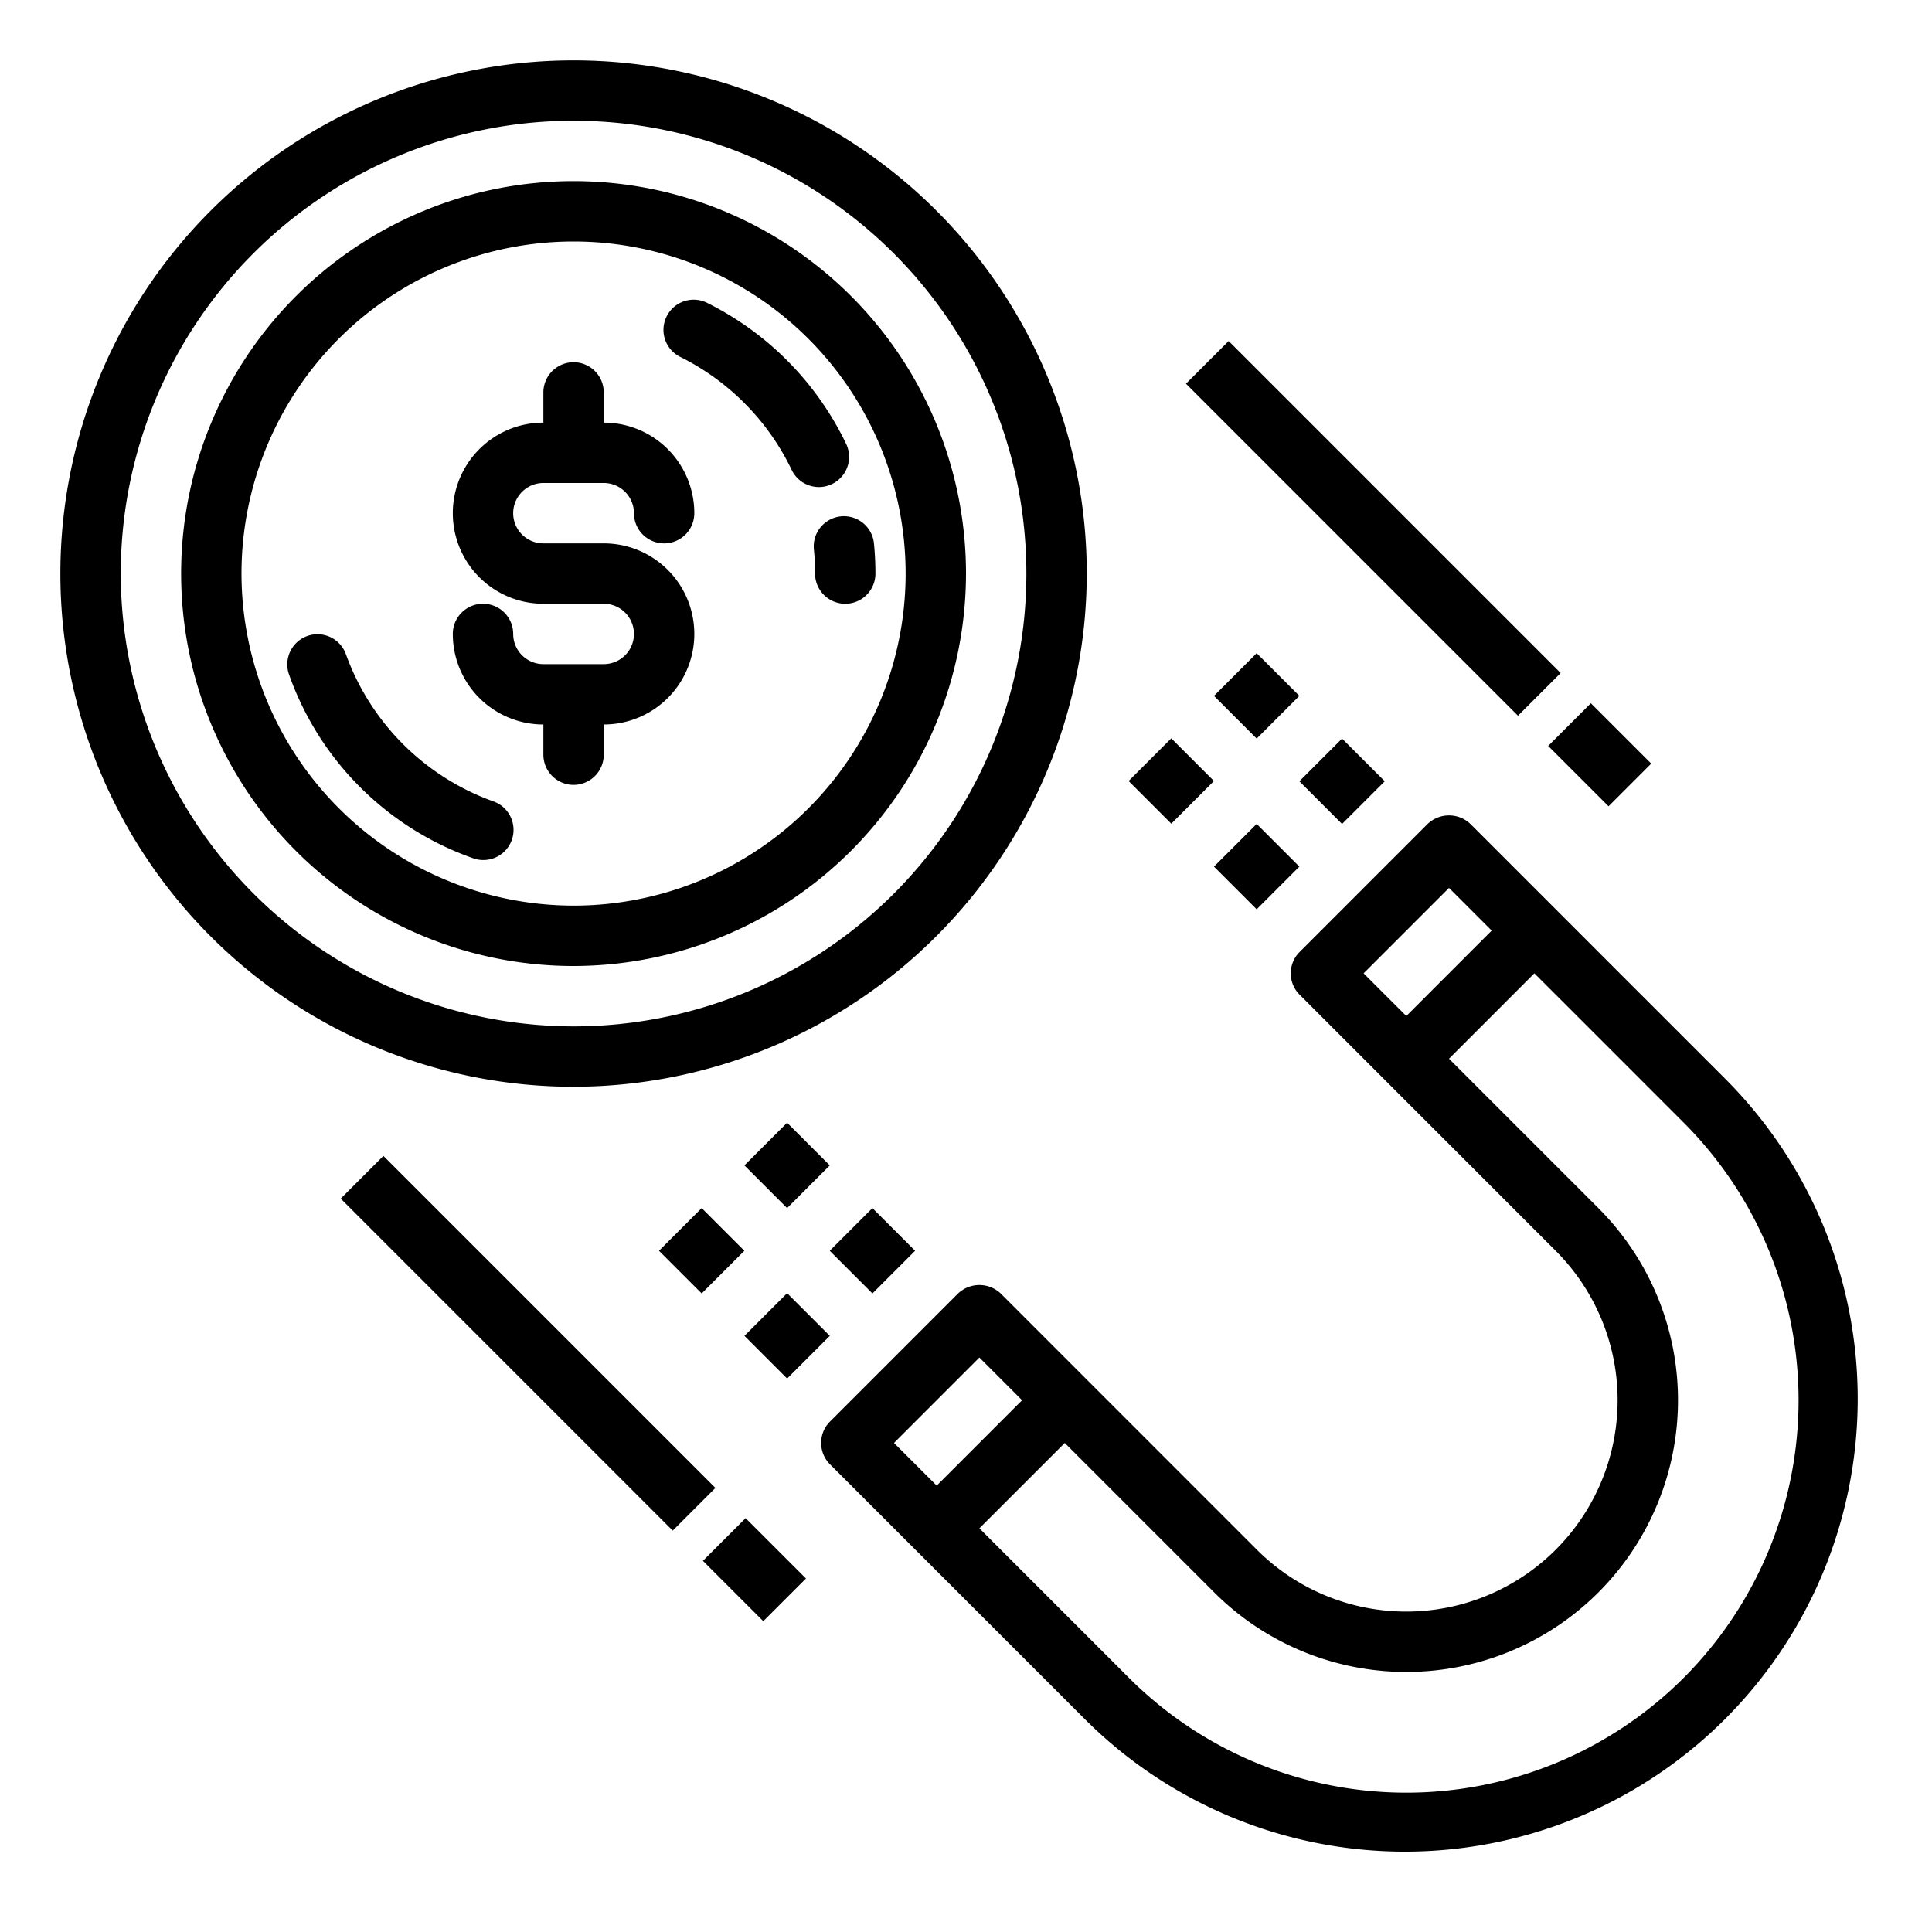
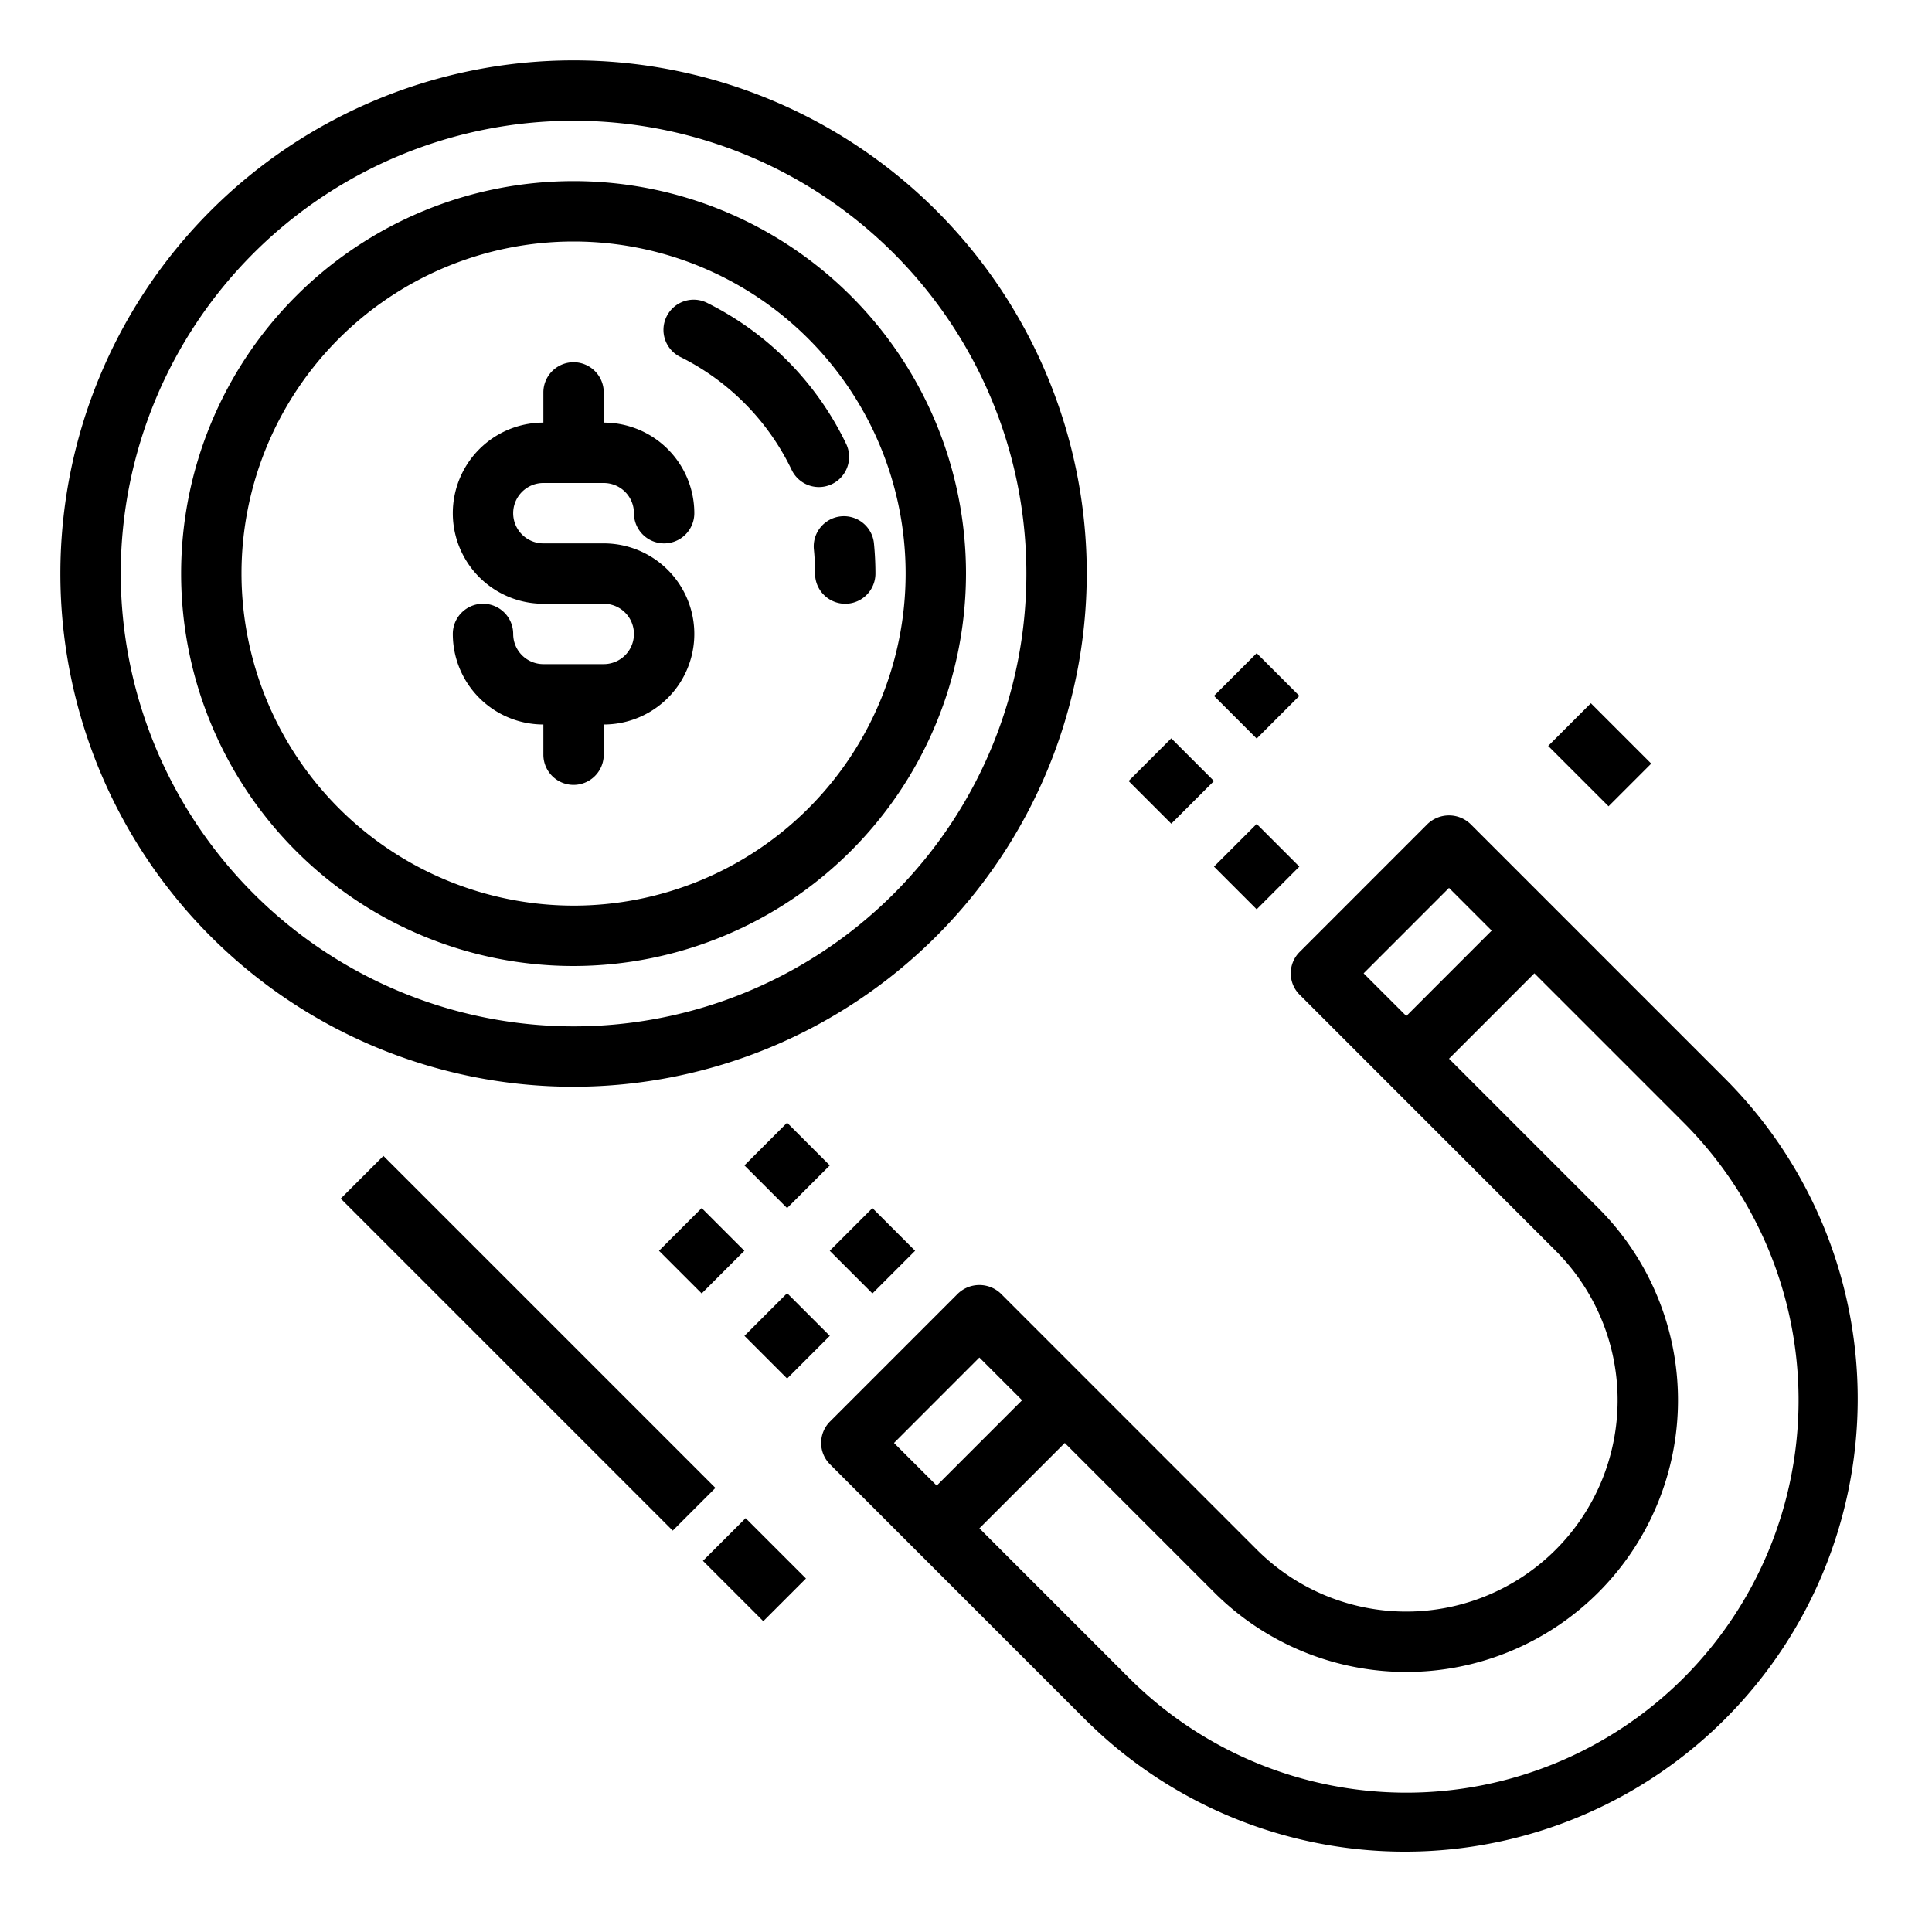
<svg xmlns="http://www.w3.org/2000/svg" height="512" viewBox="0 0 64 64" width="512">
  <g id="Magnet">
    <path d="m20 25v-1a3 3 0 0 0 0-6h-2a1 1 0 0 1 0-2h2a1 1 0 0 1 1 1 1 1 0 0 0 2 0 3 3 0 0 0 -3-3v-1a1 1 0 0 0 -2 0v1a3 3 0 0 0 0 6h2a1 1 0 0 1 0 2h-2a1 1 0 0 1 -1-1 1 1 0 0 0 -2 0 3 3 0 0 0 3 3v1a1 1 0 0 0 2 0z" />
    <path d="m36 19a17 17 0 1 0 -17 17 17.019 17.019 0 0 0 17-17zm-32 0a15 15 0 1 1 15 15 15.017 15.017 0 0 1 -15-15z" />
    <path d="m32 19a13 13 0 1 0 -13 13 13.015 13.015 0 0 0 13-13zm-24 0a11 11 0 1 1 11 11 11.013 11.013 0 0 1 -11-11z" />
-     <path d="m16.323 26.54a8.1 8.1 0 0 1 -4.863-4.865 1 1 0 1 0 -1.885.67 9.981 9.981 0 0 0 6.076 6.078 1 1 0 1 0 .672-1.883z" />
    <path d="m26.961 18.2c.026.263.039.528.039.8a1 1 0 0 0 2 0c0-.336-.017-.668-.049-1a1 1 0 1 0 -1.99.2z" />
    <path d="m22.56 11.836a8.084 8.084 0 0 1 3.669 3.738 1 1 0 0 0 1.806-.859 10.089 10.089 0 0 0 -4.583-4.668 1 1 0 1 0 -.892 1.789z" />
    <path d="m57.192 35.778-8.485-8.485a1.029 1.029 0 0 0 -1.414 0l-4.242 4.243a1 1 0 0 0 0 1.414l8.484 8.485a7 7 0 1 1 -9.9 9.9l-8.485-8.486a1.029 1.029 0 0 0 -1.414 0l-4.242 4.243a1 1 0 0 0 0 1.414l8.485 8.485a15 15 0 0 0 21.213-21.213zm-9.192-6.364 1.414 1.414-2.828 2.829-1.414-1.414zm-15.557 15.556 1.415 1.415-2.828 2.828-1.415-1.413zm23.335 10.607a13 13 0 0 1 -18.384 0l-4.95-4.95 2.828-2.827 4.95 4.95a9 9 0 1 0 12.727-12.729l-4.949-4.95 2.828-2.829 4.95 4.95a13.014 13.014 0 0 1 0 18.385z" />
-     <path d="m43.465 24.879h2v2h-2z" transform="matrix(.707 -.707 .707 .707 -5.276 39.021)" />
    <path d="m40.636 22.05h2v2h-2z" transform="matrix(.707 -.707 .707 .707 -4.104 36.192)" />
    <path d="m40.636 27.707h2v2h-2z" transform="matrix(.707 -.707 .707 .707 -8.104 37.849)" />
    <path d="m37.808 24.879h2v2h-2z" transform="matrix(.707 -.707 .707 .707 -6.934 35.013)" />
    <path d="m27.908 40.435h2v2h-2z" transform="matrix(.707 -.707 .707 .707 -20.832 32.577)" />
    <path d="m25.08 37.607h2v2h-2z" transform="matrix(.707 -.707 .707 .707 -19.66 29.749)" />
    <path d="m25.08 43.263h2v2h-2z" transform="matrix(.707 -.707 .707 .707 -23.658 31.397)" />
    <path d="m22.251 40.435h2v2h-2z" transform="matrix(.707 -.707 .707 .707 -22.489 28.577)" />
-     <path d="m44.5 9.722h2v15.556h-2z" transform="matrix(.707 -.707 .707 .707 .952 37.299)" />
    <path d="m52 23.586h2v2.828h-2z" transform="matrix(.707 -.707 .707 .707 -2.154 44.799)" />
    <path d="m16.5 36.722h2v15.556h-2z" transform="matrix(.707 -.707 .707 .707 -26.341 25.408)" />
    <path d="m24 50.586h2v2.828h-2z" transform="matrix(.707 -.707 .707 .707 -29.447 32.908)" />
  </g>
</svg>